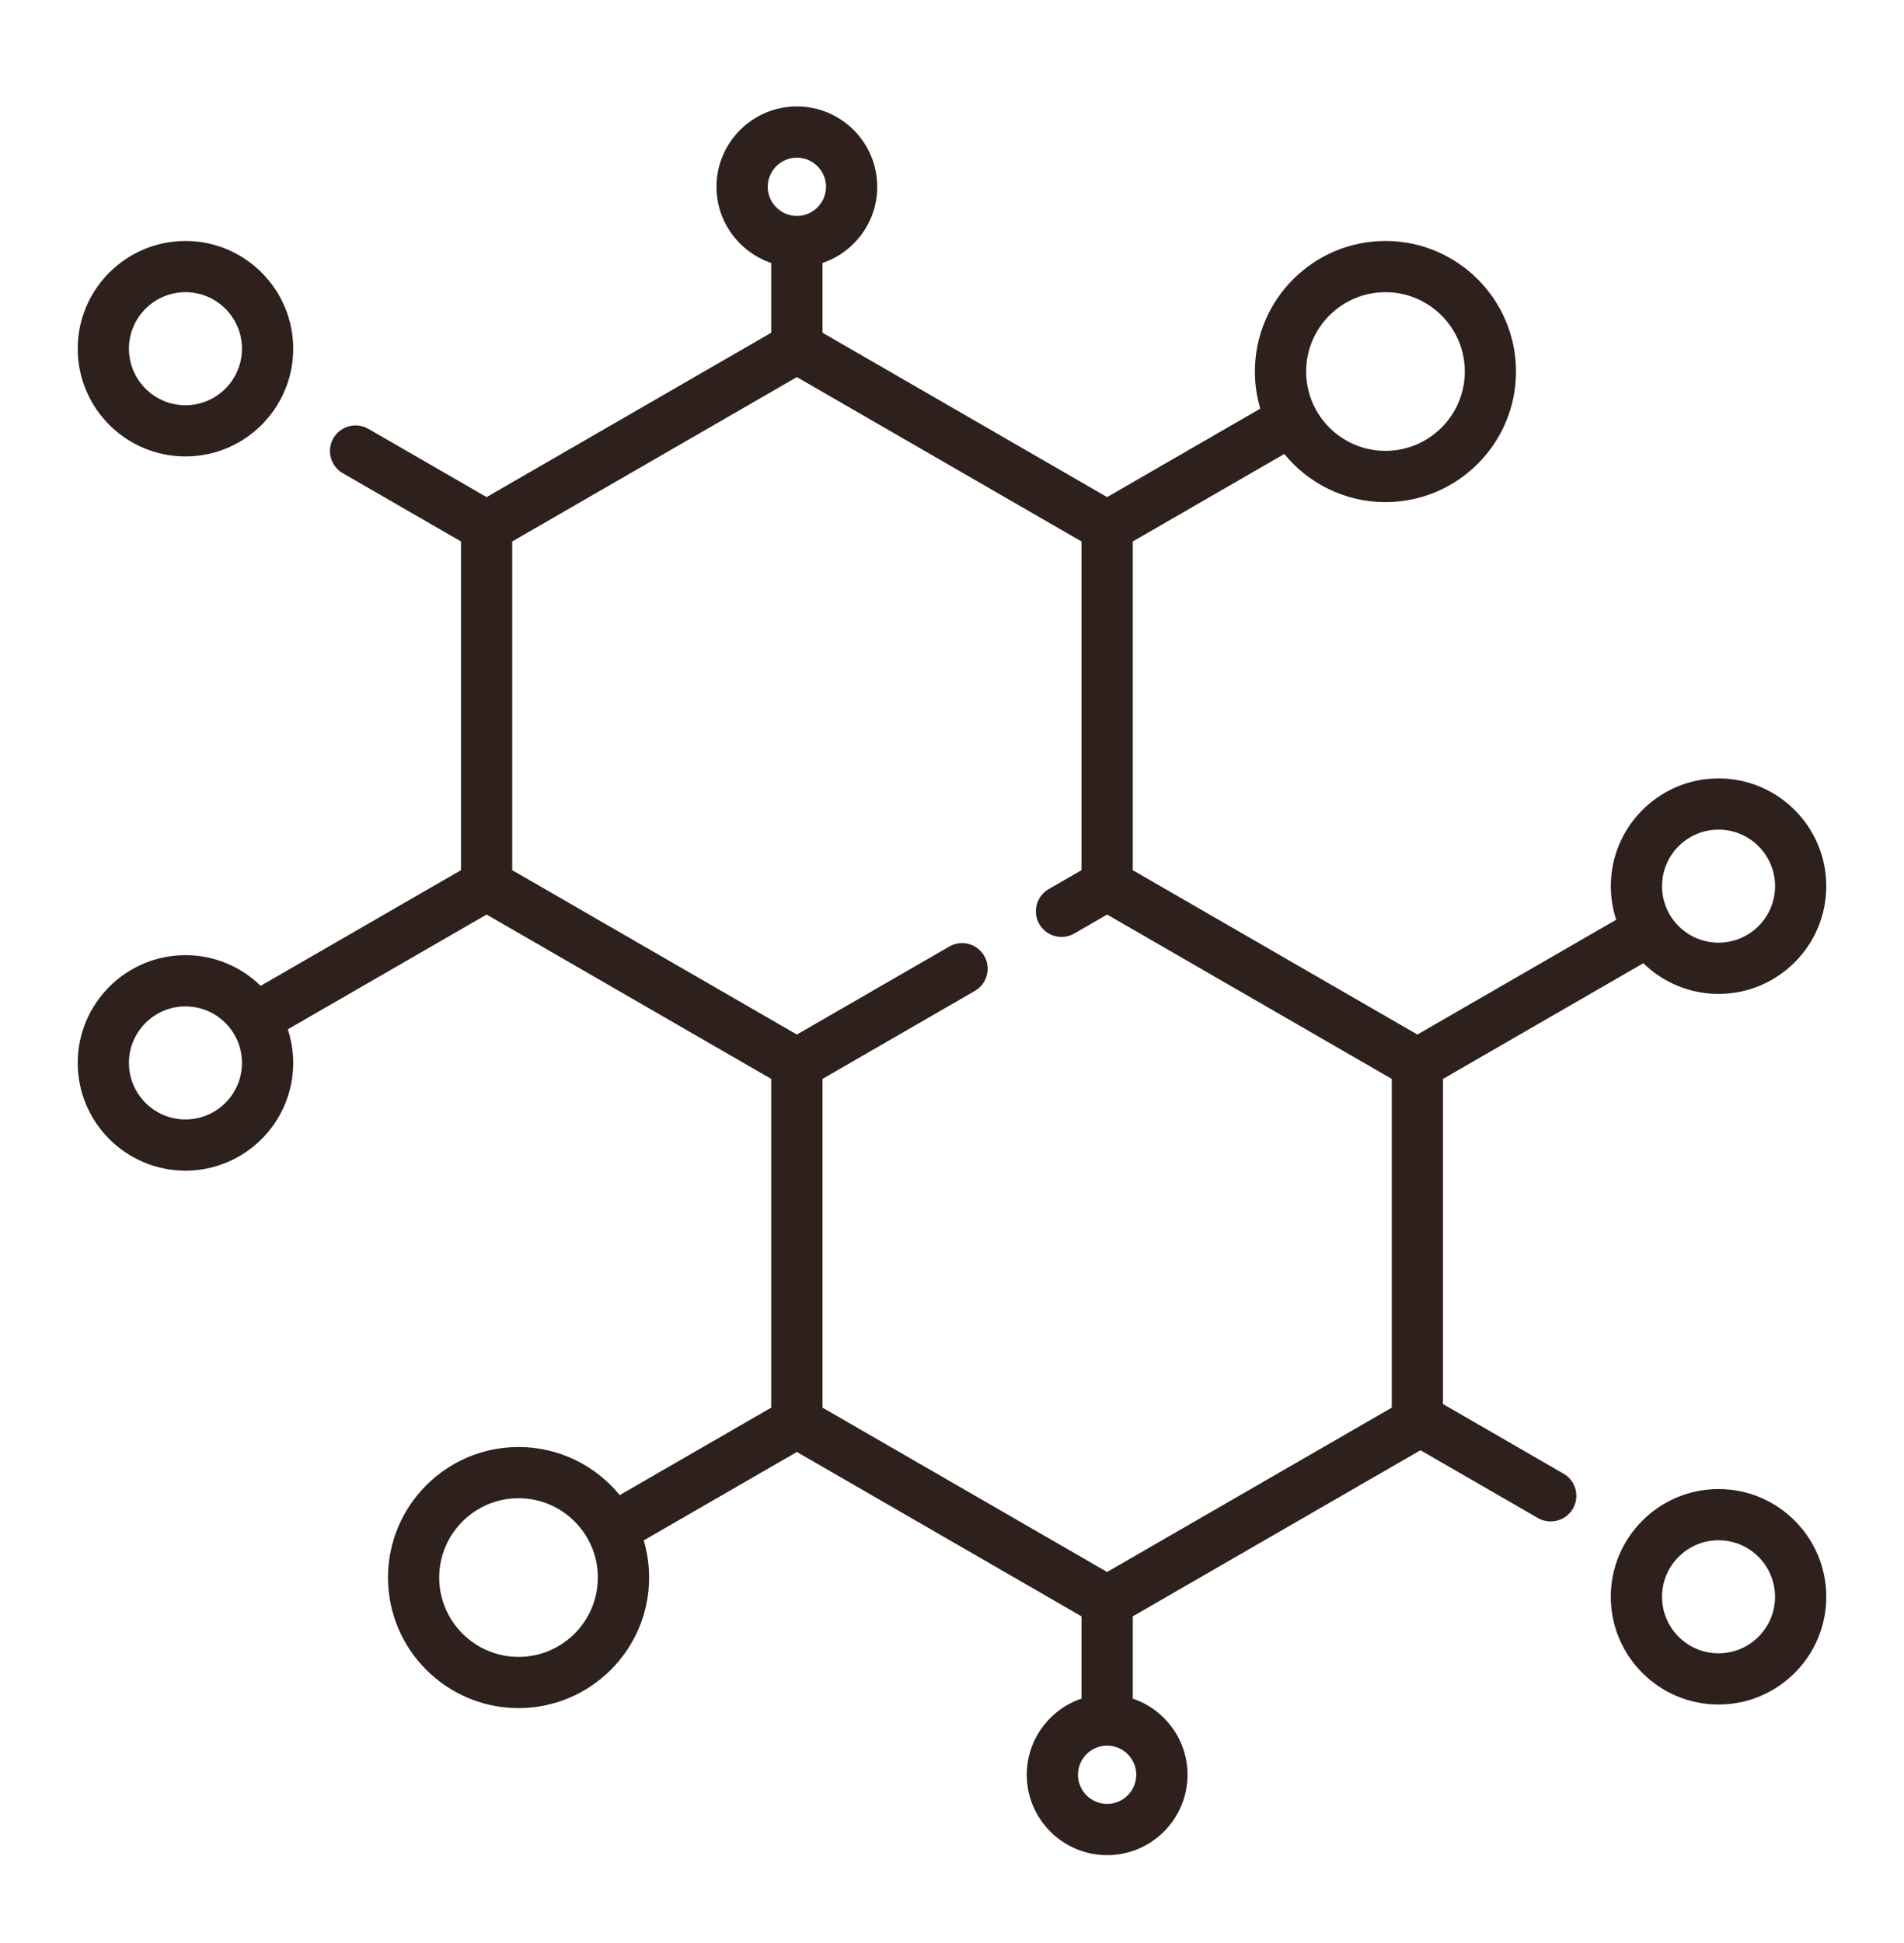
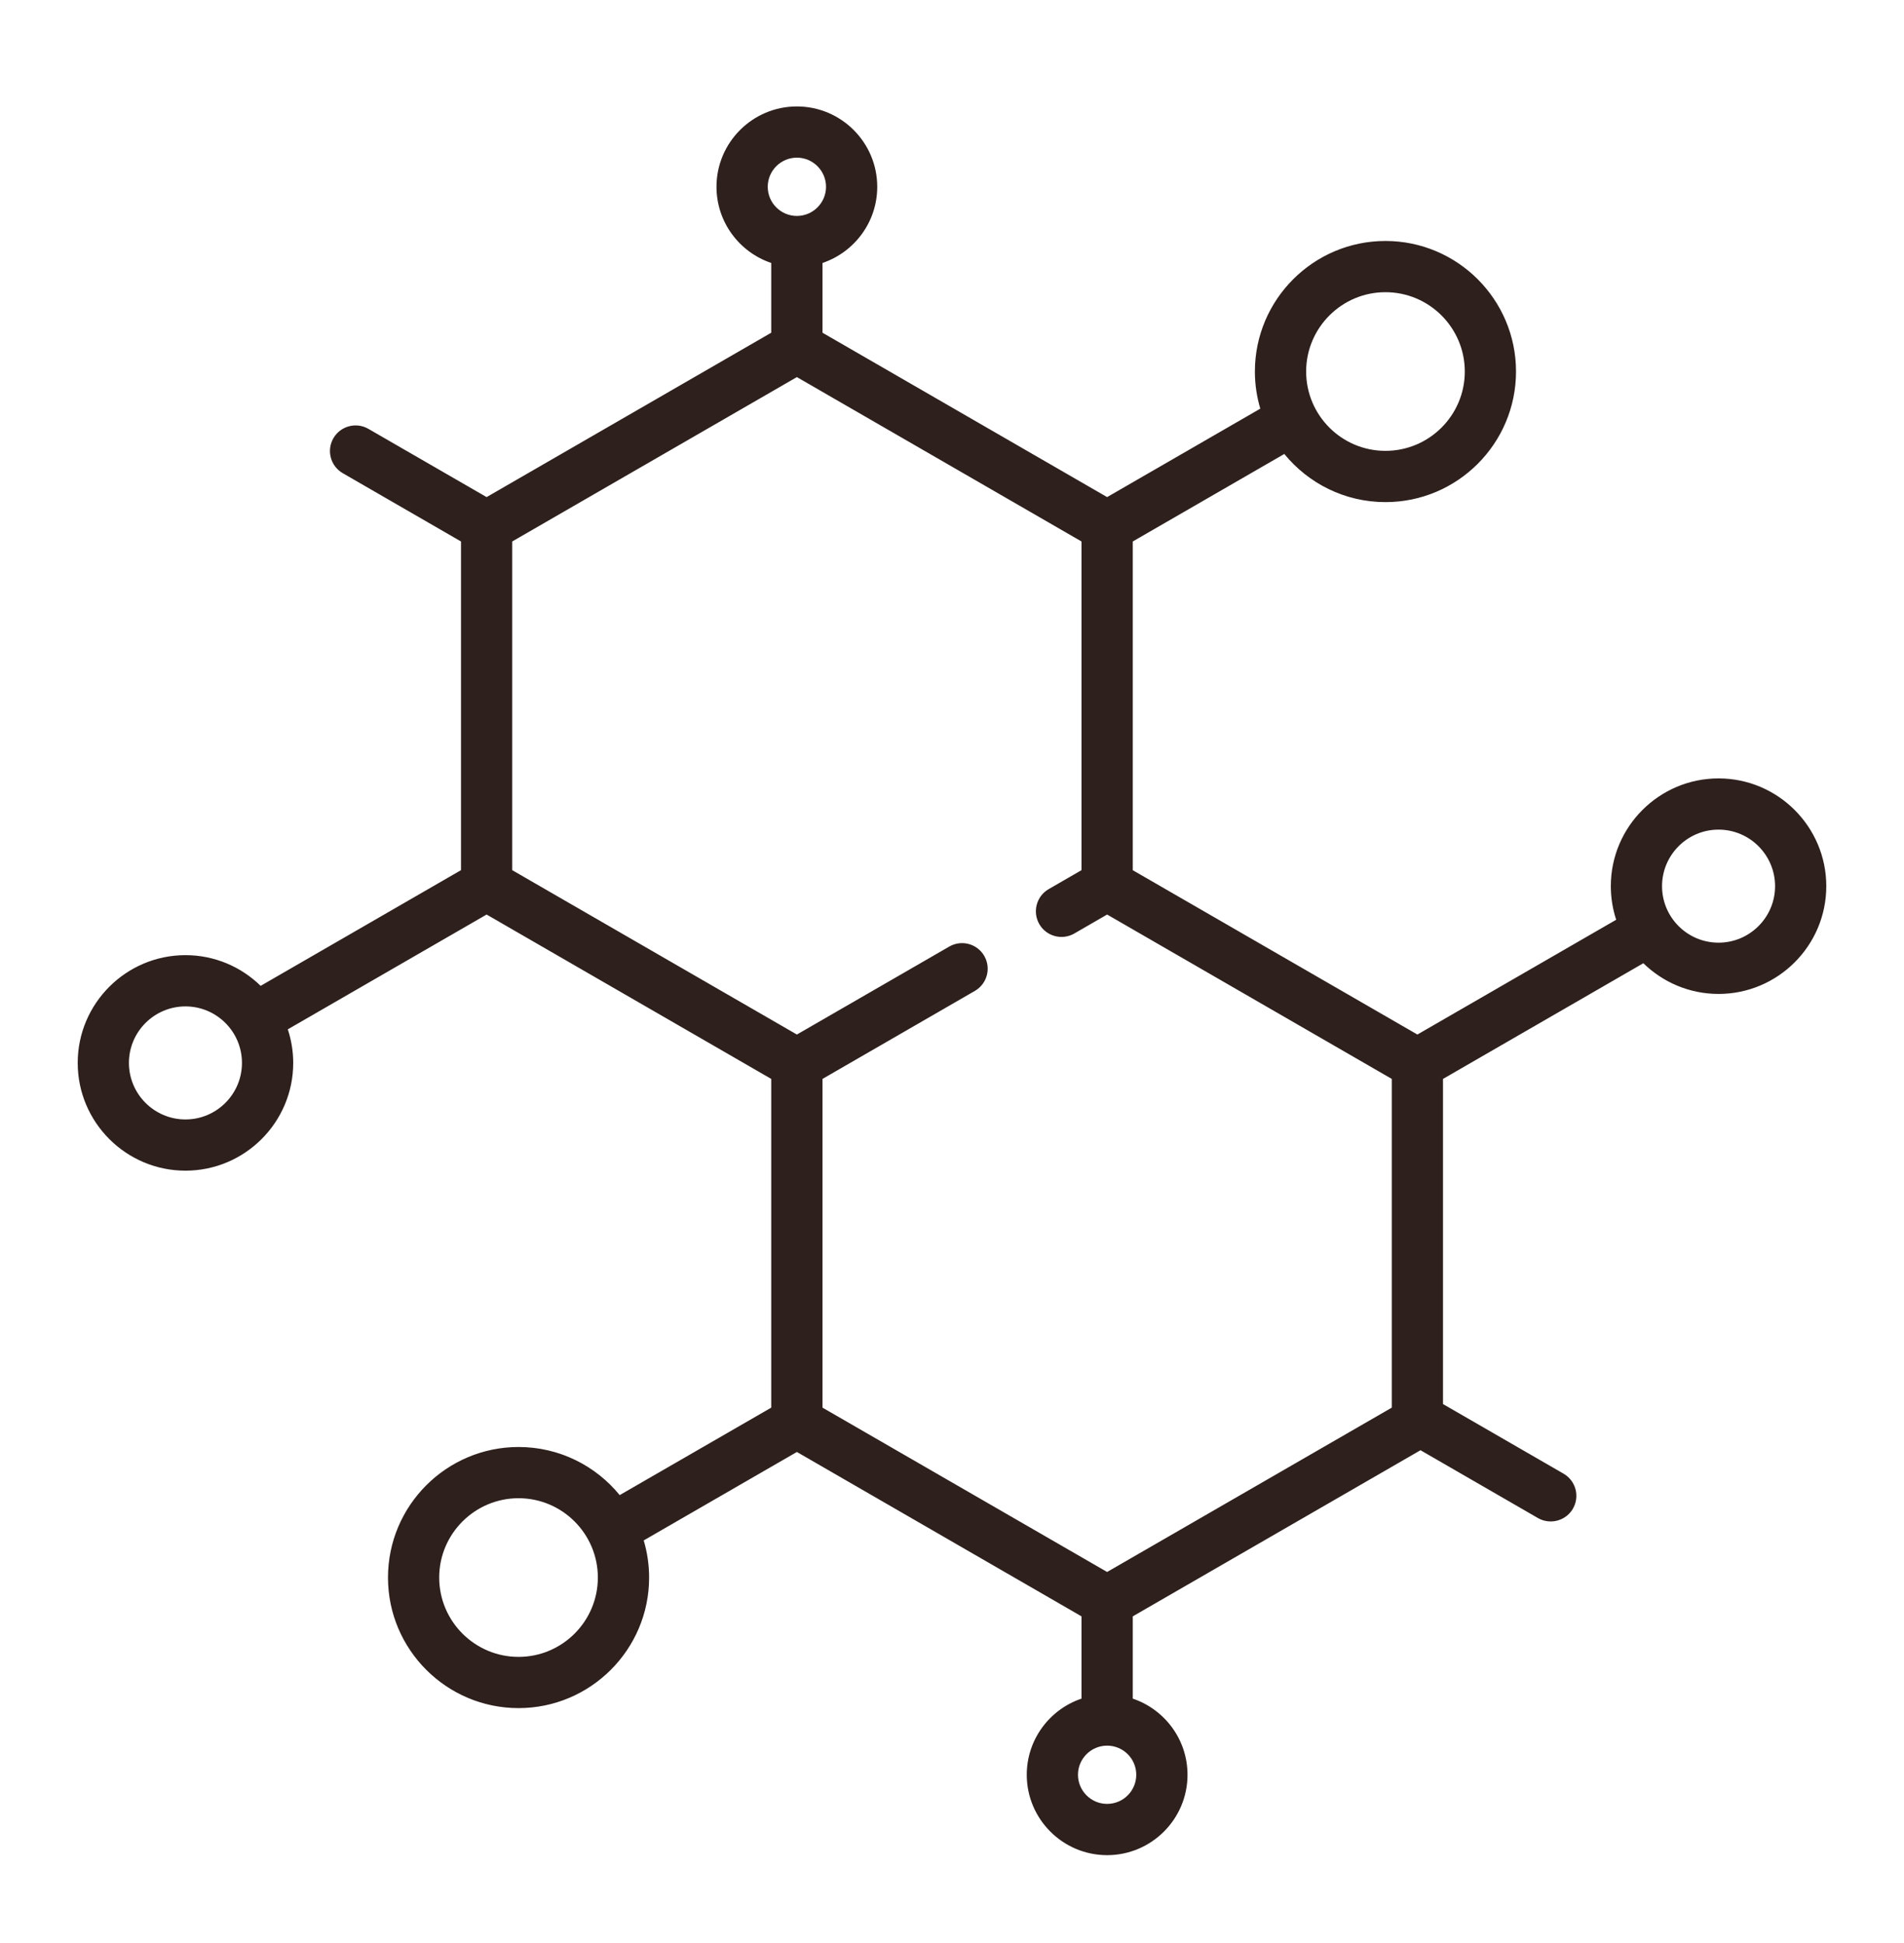
<svg xmlns="http://www.w3.org/2000/svg" width="49" height="50" viewBox="0 0 49 50" fill="none">
  <path d="M40.238 37.922L37.136 36.131V27.764L42.292 24.787C42.792 25.275 43.475 25.577 44.227 25.577C45.756 25.577 47 24.333 47 22.804C47 21.275 45.756 20.031 44.227 20.031C42.698 20.031 41.455 21.275 41.455 22.804C41.455 23.106 41.504 23.396 41.593 23.668L36.477 26.622L29.152 22.393V13.934L33.052 11.682C33.668 12.437 34.606 12.921 35.655 12.921C37.508 12.921 39.015 11.414 39.015 9.561C39.015 7.708 37.508 6.201 35.655 6.201C33.803 6.201 32.295 7.708 32.295 9.561C32.295 9.893 32.344 10.213 32.434 10.516L28.492 12.792L21.167 8.562V6.767C21.985 6.491 22.576 5.717 22.576 4.807C22.576 3.667 21.648 2.739 20.508 2.739C19.367 2.739 18.439 3.667 18.439 4.807C18.439 5.717 19.03 6.491 19.848 6.767V8.562L12.523 12.792L9.481 11.036C9.166 10.854 8.762 10.962 8.58 11.277C8.398 11.592 8.506 11.995 8.822 12.177L11.864 13.934V22.392L6.708 25.369C6.208 24.881 5.525 24.579 4.773 24.579C3.244 24.58 2 25.823 2 27.352C2 28.881 3.244 30.125 4.773 30.125C6.302 30.125 7.546 28.881 7.546 27.352C7.546 27.05 7.496 26.76 7.407 26.488L12.523 23.534L19.848 27.764V36.223L15.948 38.474C15.332 37.719 14.394 37.236 13.345 37.236C11.492 37.236 9.985 38.743 9.985 40.596C9.985 42.448 11.492 43.955 13.345 43.955C15.197 43.955 16.705 42.448 16.705 40.596C16.705 40.264 16.656 39.943 16.566 39.64L20.508 37.364L27.833 41.594V43.711C27.015 43.986 26.424 44.761 26.424 45.671C26.424 46.811 27.352 47.739 28.492 47.739C29.633 47.739 30.561 46.811 30.561 45.671C30.561 44.761 29.97 43.987 29.152 43.711V41.594L36.557 37.319L39.579 39.064C39.683 39.124 39.797 39.152 39.908 39.152C40.136 39.152 40.358 39.034 40.48 38.822C40.662 38.507 40.554 38.104 40.238 37.922ZM35.655 7.519C36.781 7.519 37.697 8.435 37.697 9.561C37.697 10.687 36.781 11.602 35.655 11.602C34.529 11.602 33.614 10.687 33.614 9.561C33.614 8.435 34.53 7.519 35.655 7.519ZM13.345 42.637C12.219 42.637 11.303 41.721 11.303 40.595C11.303 39.47 12.219 38.554 13.345 38.554C14.47 38.554 15.386 39.47 15.386 40.595C15.386 41.721 14.47 42.637 13.345 42.637ZM44.227 21.349C45.029 21.349 45.682 22.002 45.682 22.804C45.682 23.606 45.029 24.258 44.227 24.258C43.425 24.258 42.773 23.606 42.773 22.804C42.773 22.002 43.425 21.349 44.227 21.349ZM20.508 4.057C20.921 4.057 21.258 4.394 21.258 4.807C21.258 5.22 20.921 5.557 20.508 5.557C20.094 5.557 19.758 5.22 19.758 4.807C19.758 4.394 20.094 4.057 20.508 4.057ZM4.773 28.807C3.971 28.807 3.318 28.154 3.318 27.352C3.318 26.55 3.971 25.898 4.773 25.898C5.575 25.898 6.227 26.55 6.227 27.352C6.227 28.154 5.575 28.807 4.773 28.807ZM28.492 46.42C28.079 46.42 27.742 46.084 27.742 45.67C27.742 45.257 28.079 44.921 28.492 44.921C28.906 44.921 29.242 45.257 29.242 45.67C29.242 46.084 28.906 46.42 28.492 46.42ZM35.818 36.223L28.492 40.452L21.167 36.223V27.764L25.089 25.499C25.404 25.317 25.512 24.914 25.33 24.599C25.148 24.284 24.745 24.176 24.43 24.358L20.508 26.622L13.182 22.392V13.934L20.508 9.704L27.833 13.934V22.392L26.988 22.88C26.673 23.062 26.565 23.465 26.747 23.781C26.929 24.096 27.332 24.204 27.648 24.022L28.492 23.534L35.818 27.764V36.223Z" fill="#2E201D" />
-   <path d="M44.227 38.318C42.698 38.318 41.454 39.562 41.454 41.091C41.454 42.62 42.698 43.863 44.227 43.863C45.756 43.863 47 42.62 47 41.091C47 39.562 45.756 38.318 44.227 38.318ZM44.227 42.545C43.425 42.545 42.773 41.893 42.773 41.091C42.773 40.289 43.425 39.636 44.227 39.636C45.029 39.636 45.681 40.289 45.681 41.091C45.681 41.893 45.029 42.545 44.227 42.545Z" fill="#2E201D" />
-   <path d="M4.773 11.746C6.302 11.746 7.546 10.502 7.546 8.974C7.546 7.445 6.302 6.201 4.773 6.201C3.244 6.201 2 7.445 2 8.973C2 10.502 3.244 11.746 4.773 11.746ZM4.773 7.519C5.575 7.519 6.227 8.171 6.227 8.973C6.227 9.775 5.575 10.428 4.773 10.428C3.971 10.428 3.318 9.775 3.318 8.973C3.318 8.171 3.971 7.519 4.773 7.519Z" fill="#2E201D" />
</svg>